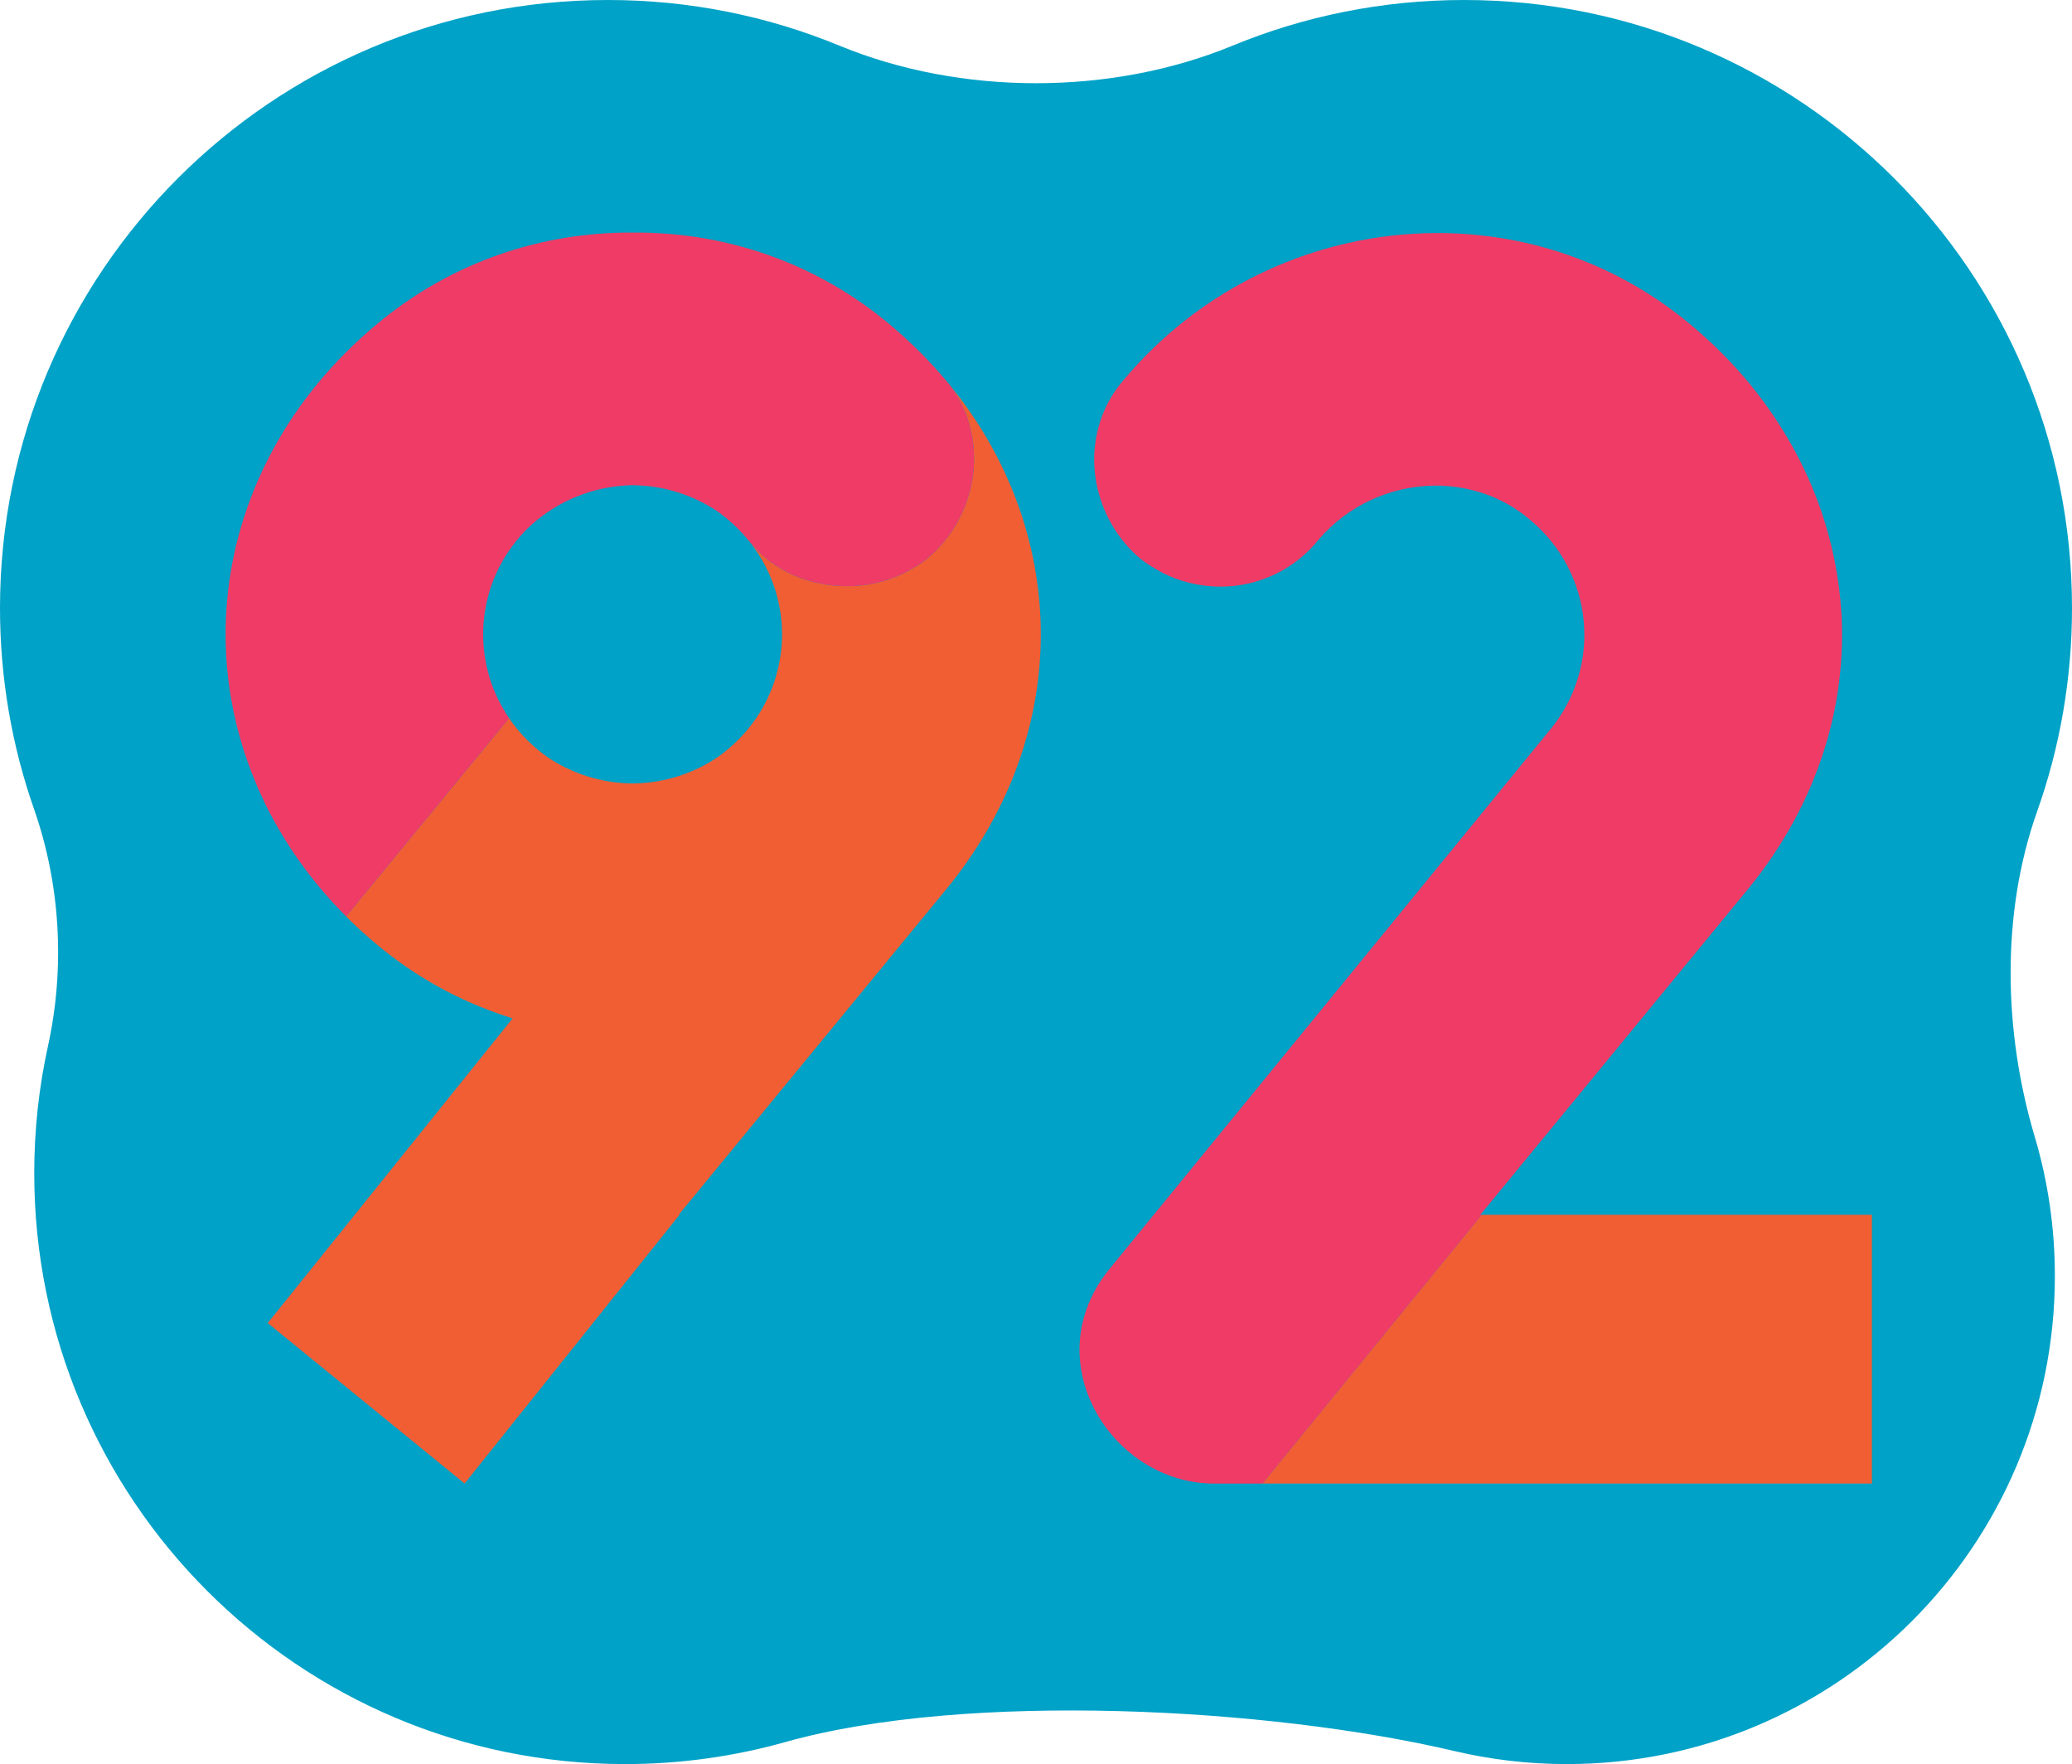
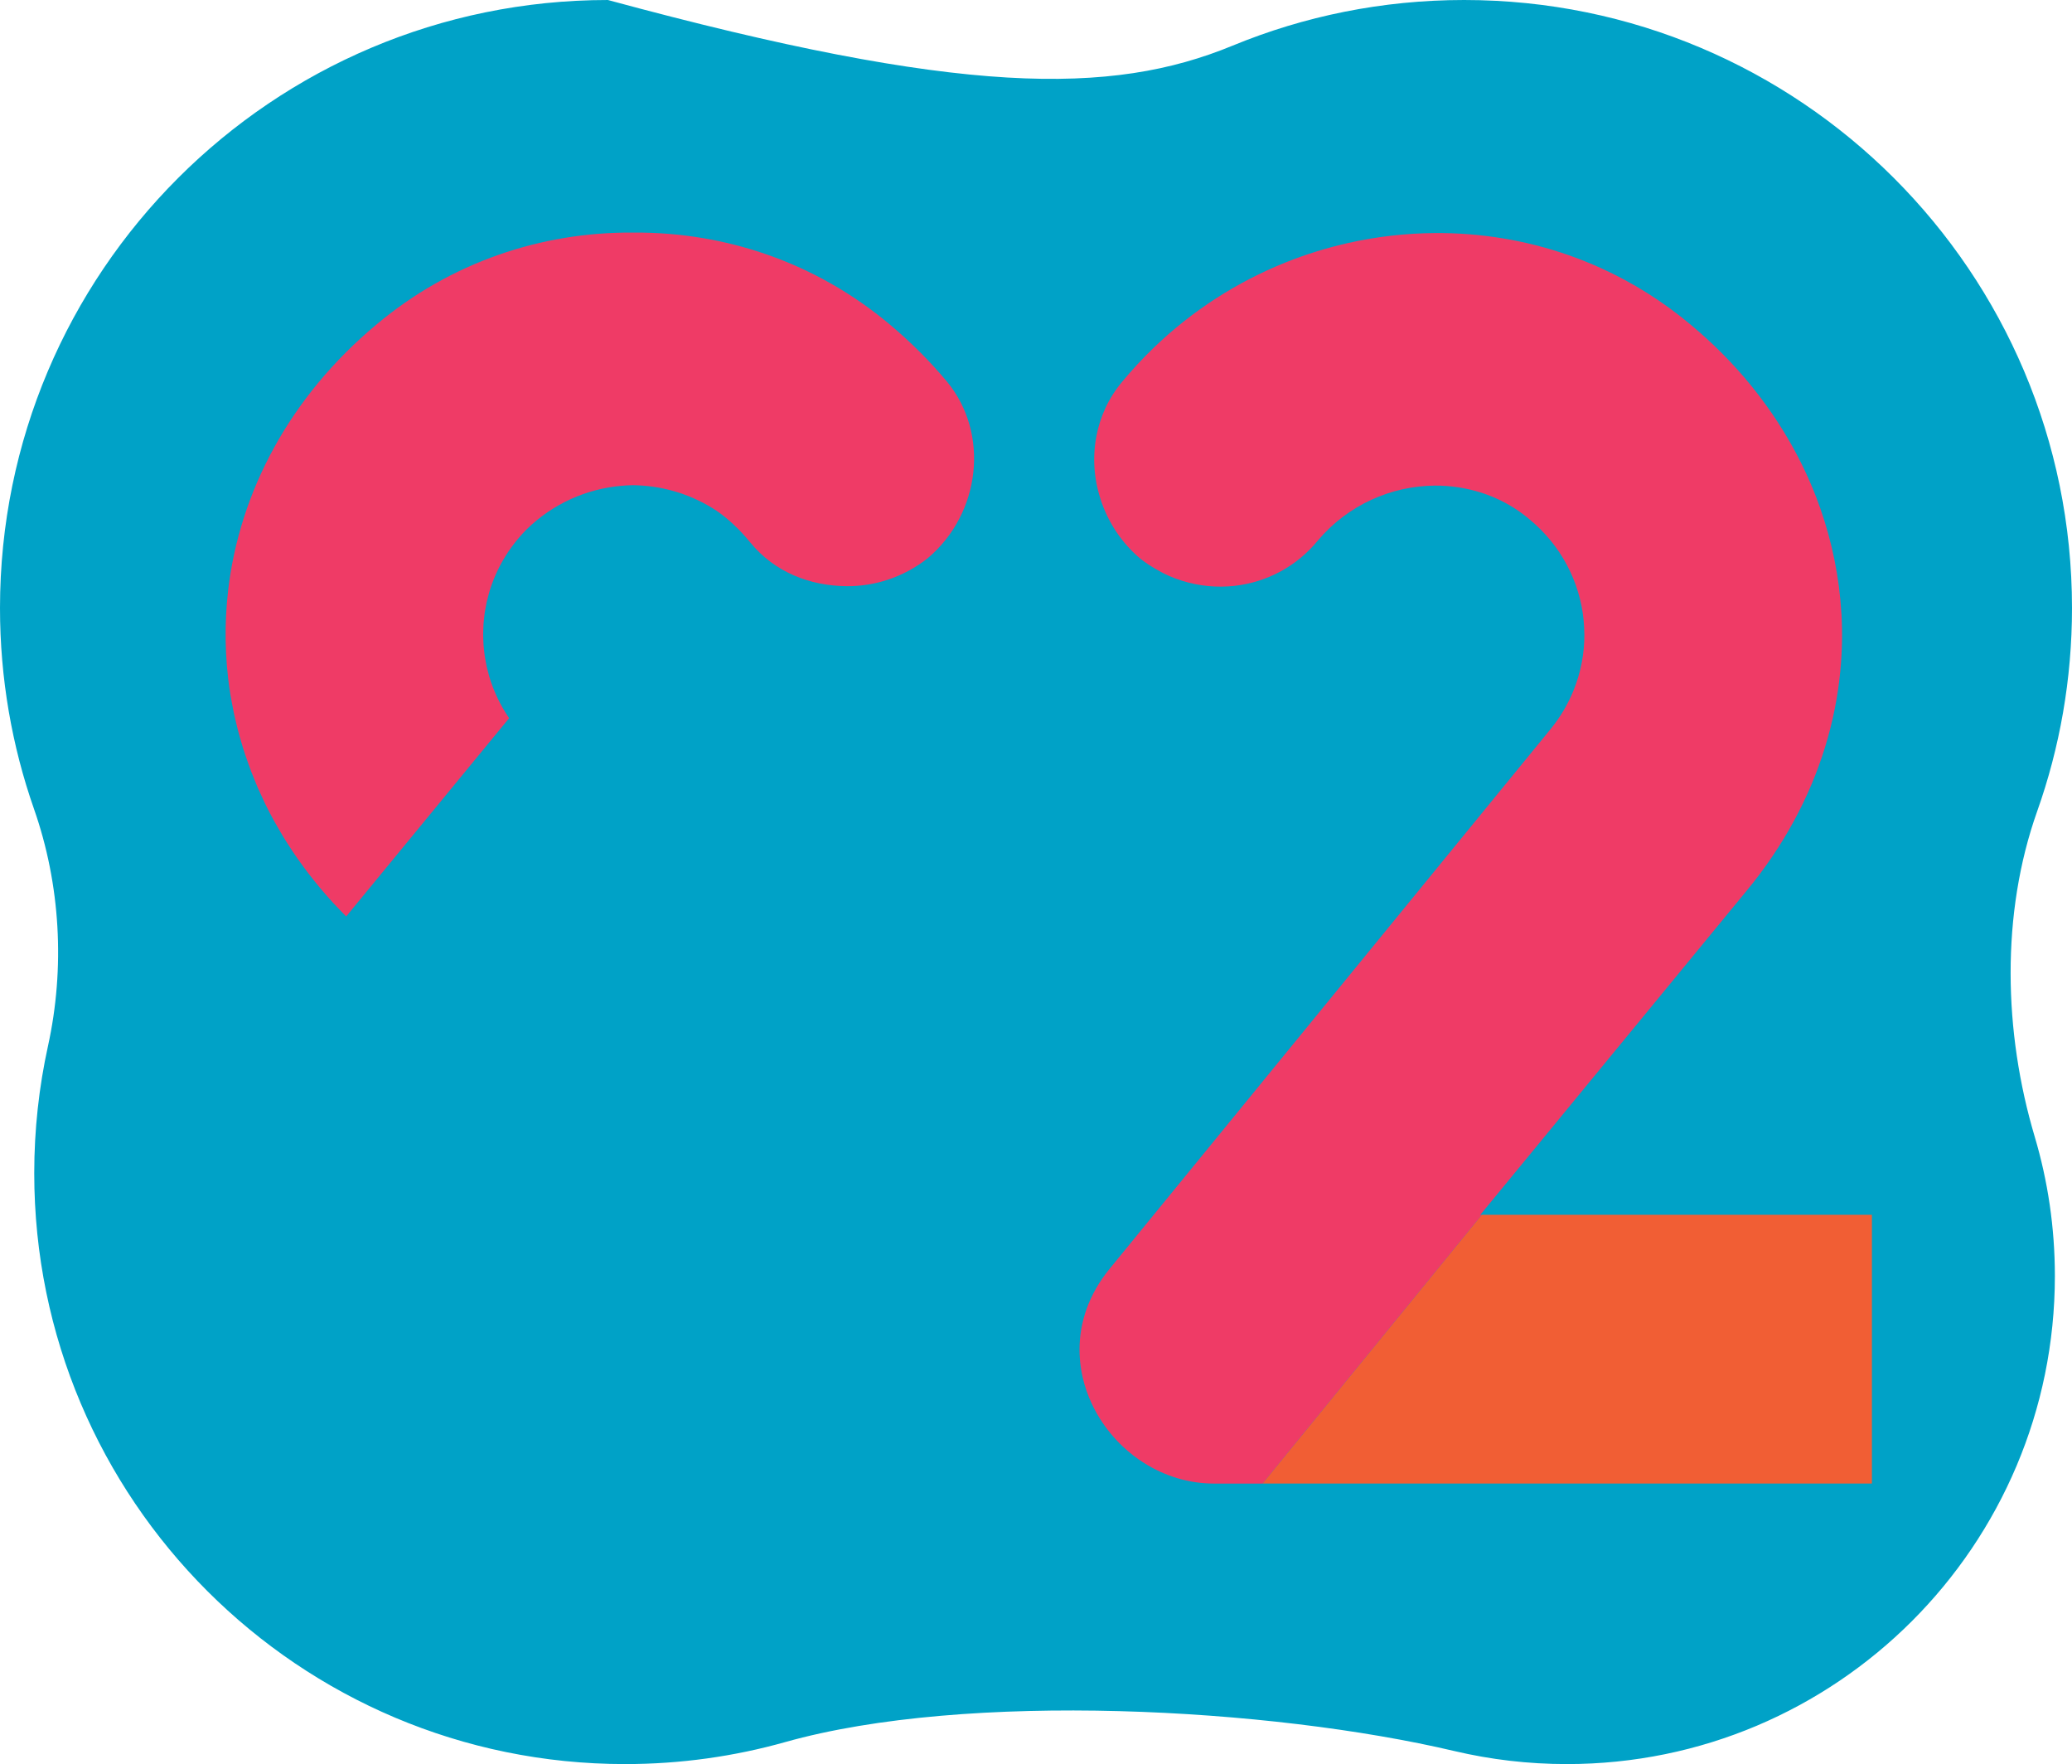
<svg xmlns="http://www.w3.org/2000/svg" fill="none" height="100%" overflow="visible" preserveAspectRatio="none" style="display: block;" viewBox="0 0 173 147.264" width="100%">
  <g id="LOGO 92_colorido_01 1">
-     <path d="M122.244 0C150.276 0 173 22.724 173 50.756C173 56.708 171.975 62.421 170.092 67.727C167.051 76.297 167.291 86.164 169.884 94.88C170.981 98.567 171.57 102.473 171.57 106.517C171.57 129.021 153.327 147.264 130.822 147.264C127.593 147.264 124.452 146.888 121.439 146.178C106.082 142.558 80.753 141.156 65.564 145.427C61.31 146.624 56.823 147.264 52.185 147.264C24.944 147.263 2.859 125.18 2.859 97.938C2.859 94.293 3.255 90.742 4.006 87.323C5.44 80.787 5.052 73.85 2.84 67.535C1.001 62.283 6.34456e-06 56.636 0 50.756C0 22.724 22.724 0 50.756 0C57.599 0 64.125 1.354 70.081 3.809C80.236 7.994 92.764 7.994 102.919 3.809C108.875 1.354 115.401 0 122.244 0Z" fill="#00A2C7" id="Union" />
+     <path d="M122.244 0C150.276 0 173 22.724 173 50.756C173 56.708 171.975 62.421 170.092 67.727C167.051 76.297 167.291 86.164 169.884 94.88C170.981 98.567 171.57 102.473 171.57 106.517C171.57 129.021 153.327 147.264 130.822 147.264C127.593 147.264 124.452 146.888 121.439 146.178C106.082 142.558 80.753 141.156 65.564 145.427C61.31 146.624 56.823 147.264 52.185 147.264C24.944 147.263 2.859 125.18 2.859 97.938C2.859 94.293 3.255 90.742 4.006 87.323C5.44 80.787 5.052 73.85 2.84 67.535C1.001 62.283 6.34456e-06 56.636 0 50.756C0 22.724 22.724 0 50.756 0C80.236 7.994 92.764 7.994 102.919 3.809C108.875 1.354 115.401 0 122.244 0Z" fill="#00A2C7" id="Union" />
    <path d="M123.715 101.409L105.409 123.844H156.294V112.556V101.409H123.715Z" fill="#F15E34" id="Vector" />
    <path d="M153.75 51.29C153.746 51.235 153.742 51.18 153.74 51.127C153.566 48.176 152.971 45.262 151.987 42.447C151.876 42.132 151.762 41.819 151.643 41.507C151.038 39.939 150.309 38.406 149.457 36.918C149.127 36.34 148.779 35.773 148.413 35.211C147.099 33.199 145.561 31.283 143.788 29.504C142.974 28.686 142.112 27.898 141.205 27.141C140.035 26.157 138.818 25.273 137.562 24.48C136.307 23.69 135.011 22.992 133.687 22.391C132.803 21.989 131.908 21.631 131.001 21.311C127.374 20.038 123.581 19.427 119.794 19.455C117.359 19.473 114.93 19.753 112.548 20.289C110.761 20.693 109.002 21.238 107.29 21.928C103.298 23.536 99.56 25.915 96.329 29.029C95.406 29.918 94.524 30.867 93.688 31.878C92.554 33.228 91.84 34.811 91.534 36.46C91.35 37.452 91.312 38.467 91.417 39.474C91.481 40.077 91.601 40.676 91.767 41.265C91.809 41.417 91.856 41.565 91.903 41.712C92.51 43.571 93.621 45.299 95.226 46.649C95.629 46.966 96.05 47.24 96.479 47.49C96.856 47.711 97.238 47.916 97.631 48.086C99.033 48.693 100.519 48.984 101.991 48.971C102.371 48.967 102.748 48.943 103.124 48.9C105.751 48.594 108.249 47.311 110.038 45.118C112.554 42.138 116.175 40.571 119.782 40.538C120.442 40.532 121.102 40.581 121.754 40.68C121.867 40.697 121.976 40.717 122.088 40.737C124.089 41.092 126.01 41.937 127.648 43.307C127.988 43.584 128.31 43.878 128.615 44.18C128.917 44.483 129.202 44.798 129.469 45.124C130 45.774 130.459 46.466 130.84 47.187C131.222 47.906 131.53 48.657 131.759 49.426C131.874 49.81 131.971 50.198 132.05 50.59C132.2 51.353 132.277 52.128 132.281 52.904C132.281 52.924 132.285 52.946 132.285 52.965C132.285 53.363 132.269 53.761 132.232 54.157C132.157 54.952 132.005 55.74 131.775 56.514C131.661 56.901 131.526 57.283 131.372 57.659C130.912 58.791 130.277 59.871 129.465 60.864L122.778 69.046L92.572 106.011C92.38 106.251 92.2 106.492 92.032 106.736C90.52 108.932 89.978 111.295 90.172 113.543C90.216 114.044 90.295 114.536 90.407 115.023C90.577 115.75 90.822 116.458 91.137 117.136C91.554 118.04 92.091 118.89 92.728 119.662C93.046 120.048 93.39 120.413 93.753 120.758C94.301 121.272 94.9 121.737 95.538 122.139C95.965 122.407 96.41 122.648 96.87 122.859C97.331 123.07 97.807 123.249 98.297 123.397C99.278 123.69 100.309 123.848 101.375 123.848H105.413L123.719 101.413H123.597L145.816 74.381C147.372 72.501 148.692 70.54 149.785 68.528C150.331 67.523 150.821 66.502 151.254 65.473C151.687 64.443 152.064 63.404 152.386 62.358C153.029 60.265 153.452 58.142 153.655 56.02C153.807 54.443 153.839 52.865 153.754 51.294L153.75 51.29Z" fill="#EF3B66" id="Vector_2" />
-     <path d="M79.064 31.857C82.642 36.181 81.896 42.869 77.445 46.614C75.427 48.198 73.036 48.957 70.678 48.935C67.648 48.907 64.679 47.784 62.636 45.275C62.622 45.258 62.606 45.242 62.59 45.226C63.594 46.491 64.325 47.9 64.77 49.38C64.82 49.542 64.859 49.708 64.901 49.871C64.934 50.003 64.972 50.133 65.001 50.265C65.035 50.417 65.061 50.571 65.088 50.724C65.114 50.868 65.146 51.012 65.167 51.156C65.189 51.306 65.201 51.456 65.219 51.605C65.235 51.755 65.254 51.905 65.266 52.055C65.276 52.205 65.278 52.354 65.284 52.504C65.29 52.654 65.3 52.806 65.3 52.955C65.3 53.105 65.29 53.259 65.284 53.413C65.278 53.56 65.276 53.708 65.266 53.856C65.254 54.01 65.235 54.161 65.217 54.313C65.201 54.459 65.189 54.607 65.167 54.755C65.146 54.9 65.116 55.046 65.088 55.192C65.061 55.344 65.035 55.498 65.001 55.647C64.972 55.779 64.934 55.911 64.901 56.043C64.859 56.207 64.82 56.371 64.77 56.532C64.076 58.832 62.705 60.972 60.663 62.641C60.402 62.86 60.133 63.061 59.858 63.252C57.86 64.577 55.556 65.302 53.237 65.394C53.097 65.398 52.957 65.408 52.816 65.408C52.676 65.408 52.536 65.398 52.395 65.394C50.079 65.3 47.772 64.577 45.776 63.252C45.501 63.061 45.232 62.858 44.971 62.641C43.995 61.843 43.177 60.935 42.507 59.953L28.899 76.507C29.693 77.302 30.531 78.068 31.415 78.805C34.733 81.594 38.439 83.594 42.321 84.857C42.479 84.909 42.635 84.968 42.795 85.017L22.355 110.447L38.791 123.844L56.765 101.374H56.696L59.928 97.442L78.918 74.342C89.844 61.122 89.227 44.034 79.066 31.857" fill="#F15E34" id="Vector_3" />
    <path d="M42.509 59.953C42.147 59.423 41.827 58.871 41.556 58.304C41.554 58.3 41.55 58.294 41.548 58.29C41.426 58.032 41.313 57.768 41.208 57.504C41.196 57.474 41.183 57.445 41.171 57.415C41.058 57.123 40.957 56.83 40.866 56.532C40.817 56.371 40.779 56.207 40.736 56.043C40.702 55.911 40.665 55.781 40.635 55.647C40.602 55.496 40.576 55.34 40.548 55.188C40.522 55.044 40.493 54.9 40.471 54.757C40.449 54.607 40.435 54.457 40.42 54.307C40.404 54.157 40.384 54.008 40.372 53.858C40.362 53.708 40.36 53.558 40.354 53.409C40.349 53.259 40.341 53.107 40.341 52.957C40.341 52.807 40.349 52.654 40.354 52.5C40.36 52.352 40.362 52.205 40.372 52.057C40.384 51.903 40.404 51.751 40.42 51.599C40.435 51.454 40.449 51.306 40.469 51.158C40.491 51.012 40.52 50.866 40.548 50.721C40.576 50.567 40.602 50.415 40.635 50.263C40.665 50.129 40.702 49.999 40.736 49.867C40.777 49.704 40.817 49.54 40.866 49.379C41.434 47.495 42.467 45.721 43.942 44.221C46.151 42.039 49.011 40.794 51.931 40.55C52.057 40.54 52.182 40.528 52.31 40.522C52.49 40.512 52.672 40.504 52.852 40.502C52.982 40.502 53.111 40.512 53.241 40.514C55.558 40.609 57.864 41.332 59.86 42.658C60.135 42.849 60.404 43.05 60.665 43.269C60.999 43.543 61.307 43.833 61.606 44.129C61.665 44.188 61.722 44.247 61.782 44.308C62.068 44.603 62.341 44.909 62.592 45.224C62.606 45.24 62.622 45.258 62.635 45.273C64.679 47.782 67.648 48.906 70.678 48.933C73.036 48.955 75.427 48.196 77.445 46.612C81.898 42.867 82.641 36.179 79.064 31.855C79.064 31.855 79.064 31.853 79.062 31.853C78.361 31.013 77.613 30.195 76.823 29.403C76.781 29.362 76.738 29.322 76.696 29.281C76.341 28.928 75.979 28.579 75.605 28.237C75.182 27.85 74.751 27.472 74.307 27.101C68.071 21.859 60.469 19.362 52.897 19.416H52.883C52.87 19.416 52.856 19.416 52.84 19.416H52.802C45.238 19.368 37.649 21.865 31.419 27.101C24.236 33.092 19.997 41.025 19.042 49.331C19.042 49.331 19.042 49.339 19.042 49.345C19.008 49.633 18.981 49.922 18.957 50.212C18.953 50.265 18.947 50.321 18.941 50.374C18.921 50.628 18.905 50.884 18.892 51.138C18.886 51.227 18.88 51.316 18.874 51.404C18.864 51.619 18.858 51.834 18.852 52.049C18.848 52.179 18.842 52.307 18.84 52.437C18.838 52.608 18.84 52.782 18.84 52.953C18.84 53.125 18.84 53.298 18.84 53.47C18.842 53.598 18.848 53.728 18.852 53.858C18.858 54.073 18.864 54.288 18.874 54.502C18.878 54.591 18.886 54.68 18.892 54.768C18.905 55.023 18.921 55.277 18.941 55.533C18.947 55.588 18.953 55.641 18.957 55.697C18.983 55.984 19.01 56.274 19.042 56.56V56.574C19.097 57.062 19.168 57.551 19.247 58.038C19.273 58.197 19.307 58.357 19.334 58.517C19.392 58.844 19.453 59.169 19.52 59.492C19.56 59.681 19.605 59.871 19.649 60.06C19.716 60.353 19.785 60.647 19.862 60.939C19.913 61.138 19.969 61.335 20.024 61.532C20.103 61.814 20.186 62.097 20.273 62.377C20.334 62.576 20.398 62.775 20.463 62.972C20.556 63.252 20.655 63.532 20.756 63.812C20.825 64.005 20.894 64.198 20.967 64.389C21.078 64.681 21.198 64.969 21.317 65.257C21.39 65.432 21.459 65.607 21.534 65.783C21.692 66.143 21.858 66.5 22.028 66.857C22.078 66.959 22.123 67.066 22.175 67.168C22.39 67.606 22.615 68.039 22.851 68.469C22.945 68.64 23.046 68.81 23.143 68.981C23.297 69.251 23.449 69.519 23.611 69.787C23.728 69.98 23.851 70.17 23.971 70.361C24.123 70.603 24.278 70.844 24.438 71.082C24.568 71.277 24.704 71.472 24.839 71.665C25.001 71.894 25.163 72.123 25.331 72.351C25.473 72.544 25.618 72.737 25.766 72.93C25.938 73.155 26.114 73.376 26.292 73.597C26.444 73.784 26.594 73.973 26.75 74.158C26.94 74.383 27.134 74.604 27.329 74.826C27.483 75.002 27.636 75.179 27.796 75.351C28.027 75.603 28.268 75.849 28.507 76.097C28.64 76.234 28.766 76.373 28.903 76.507" fill="#EF3B66" id="Vector_4" />
  </g>
</svg>